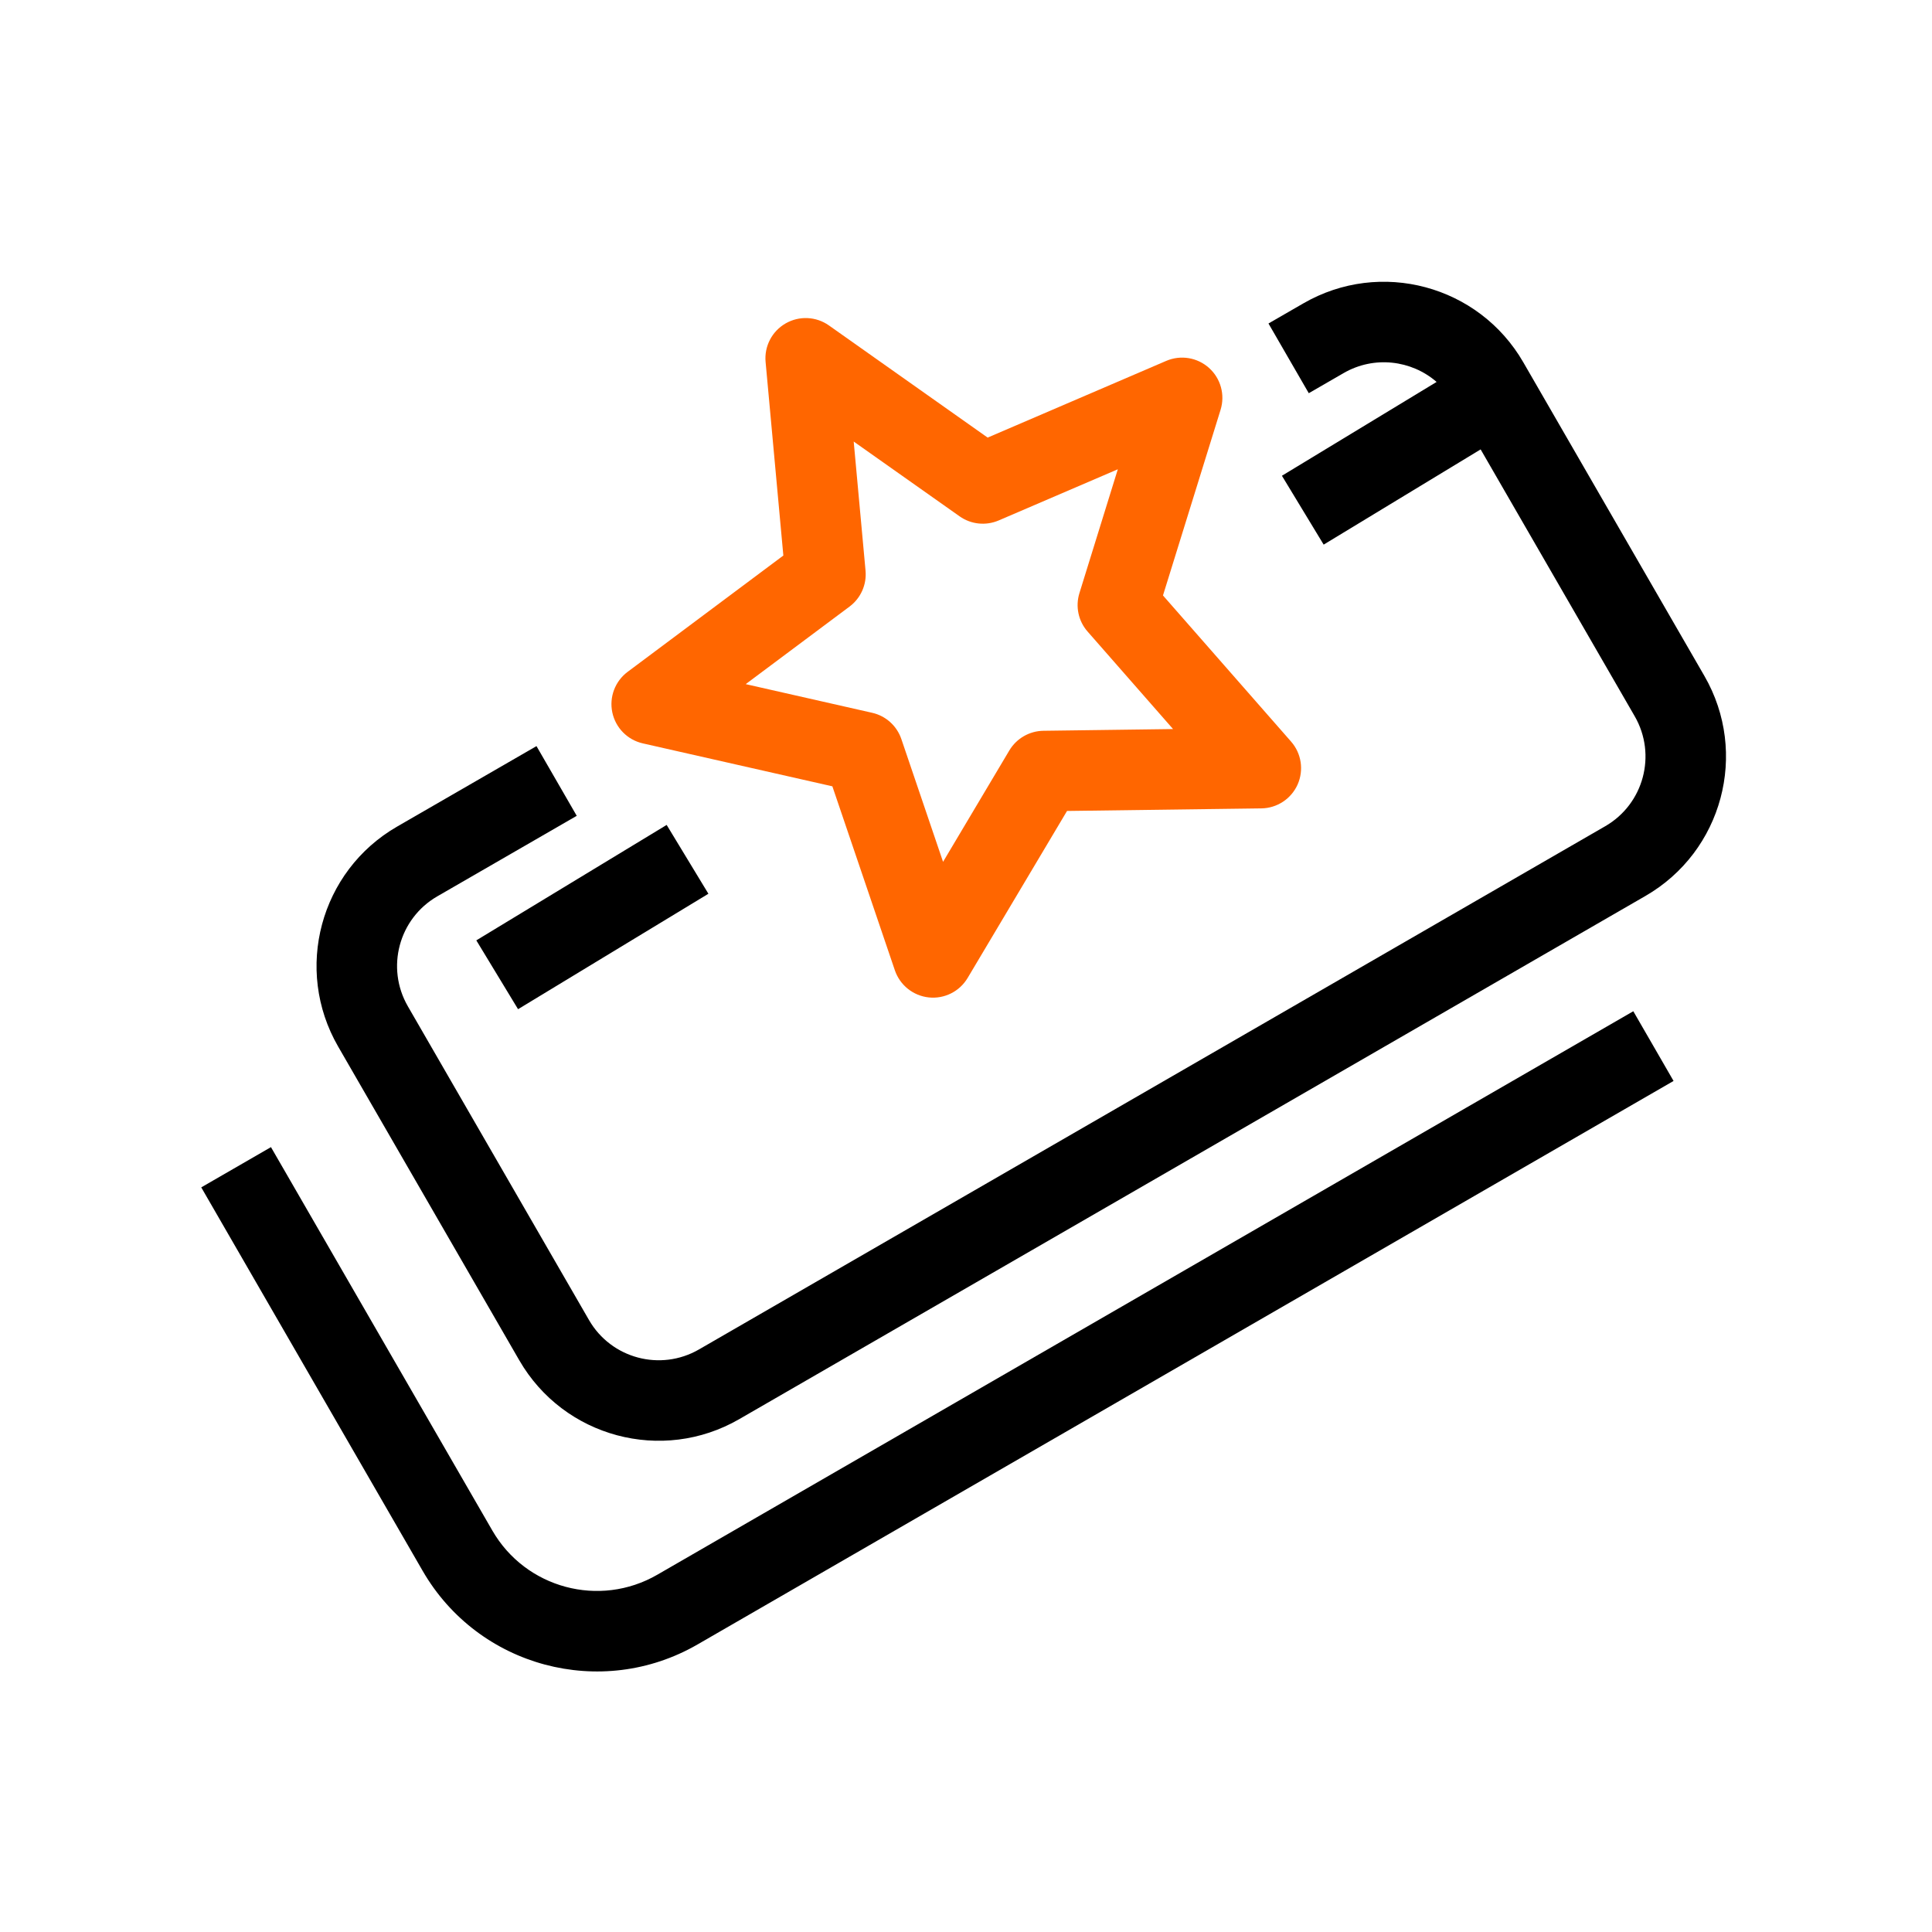
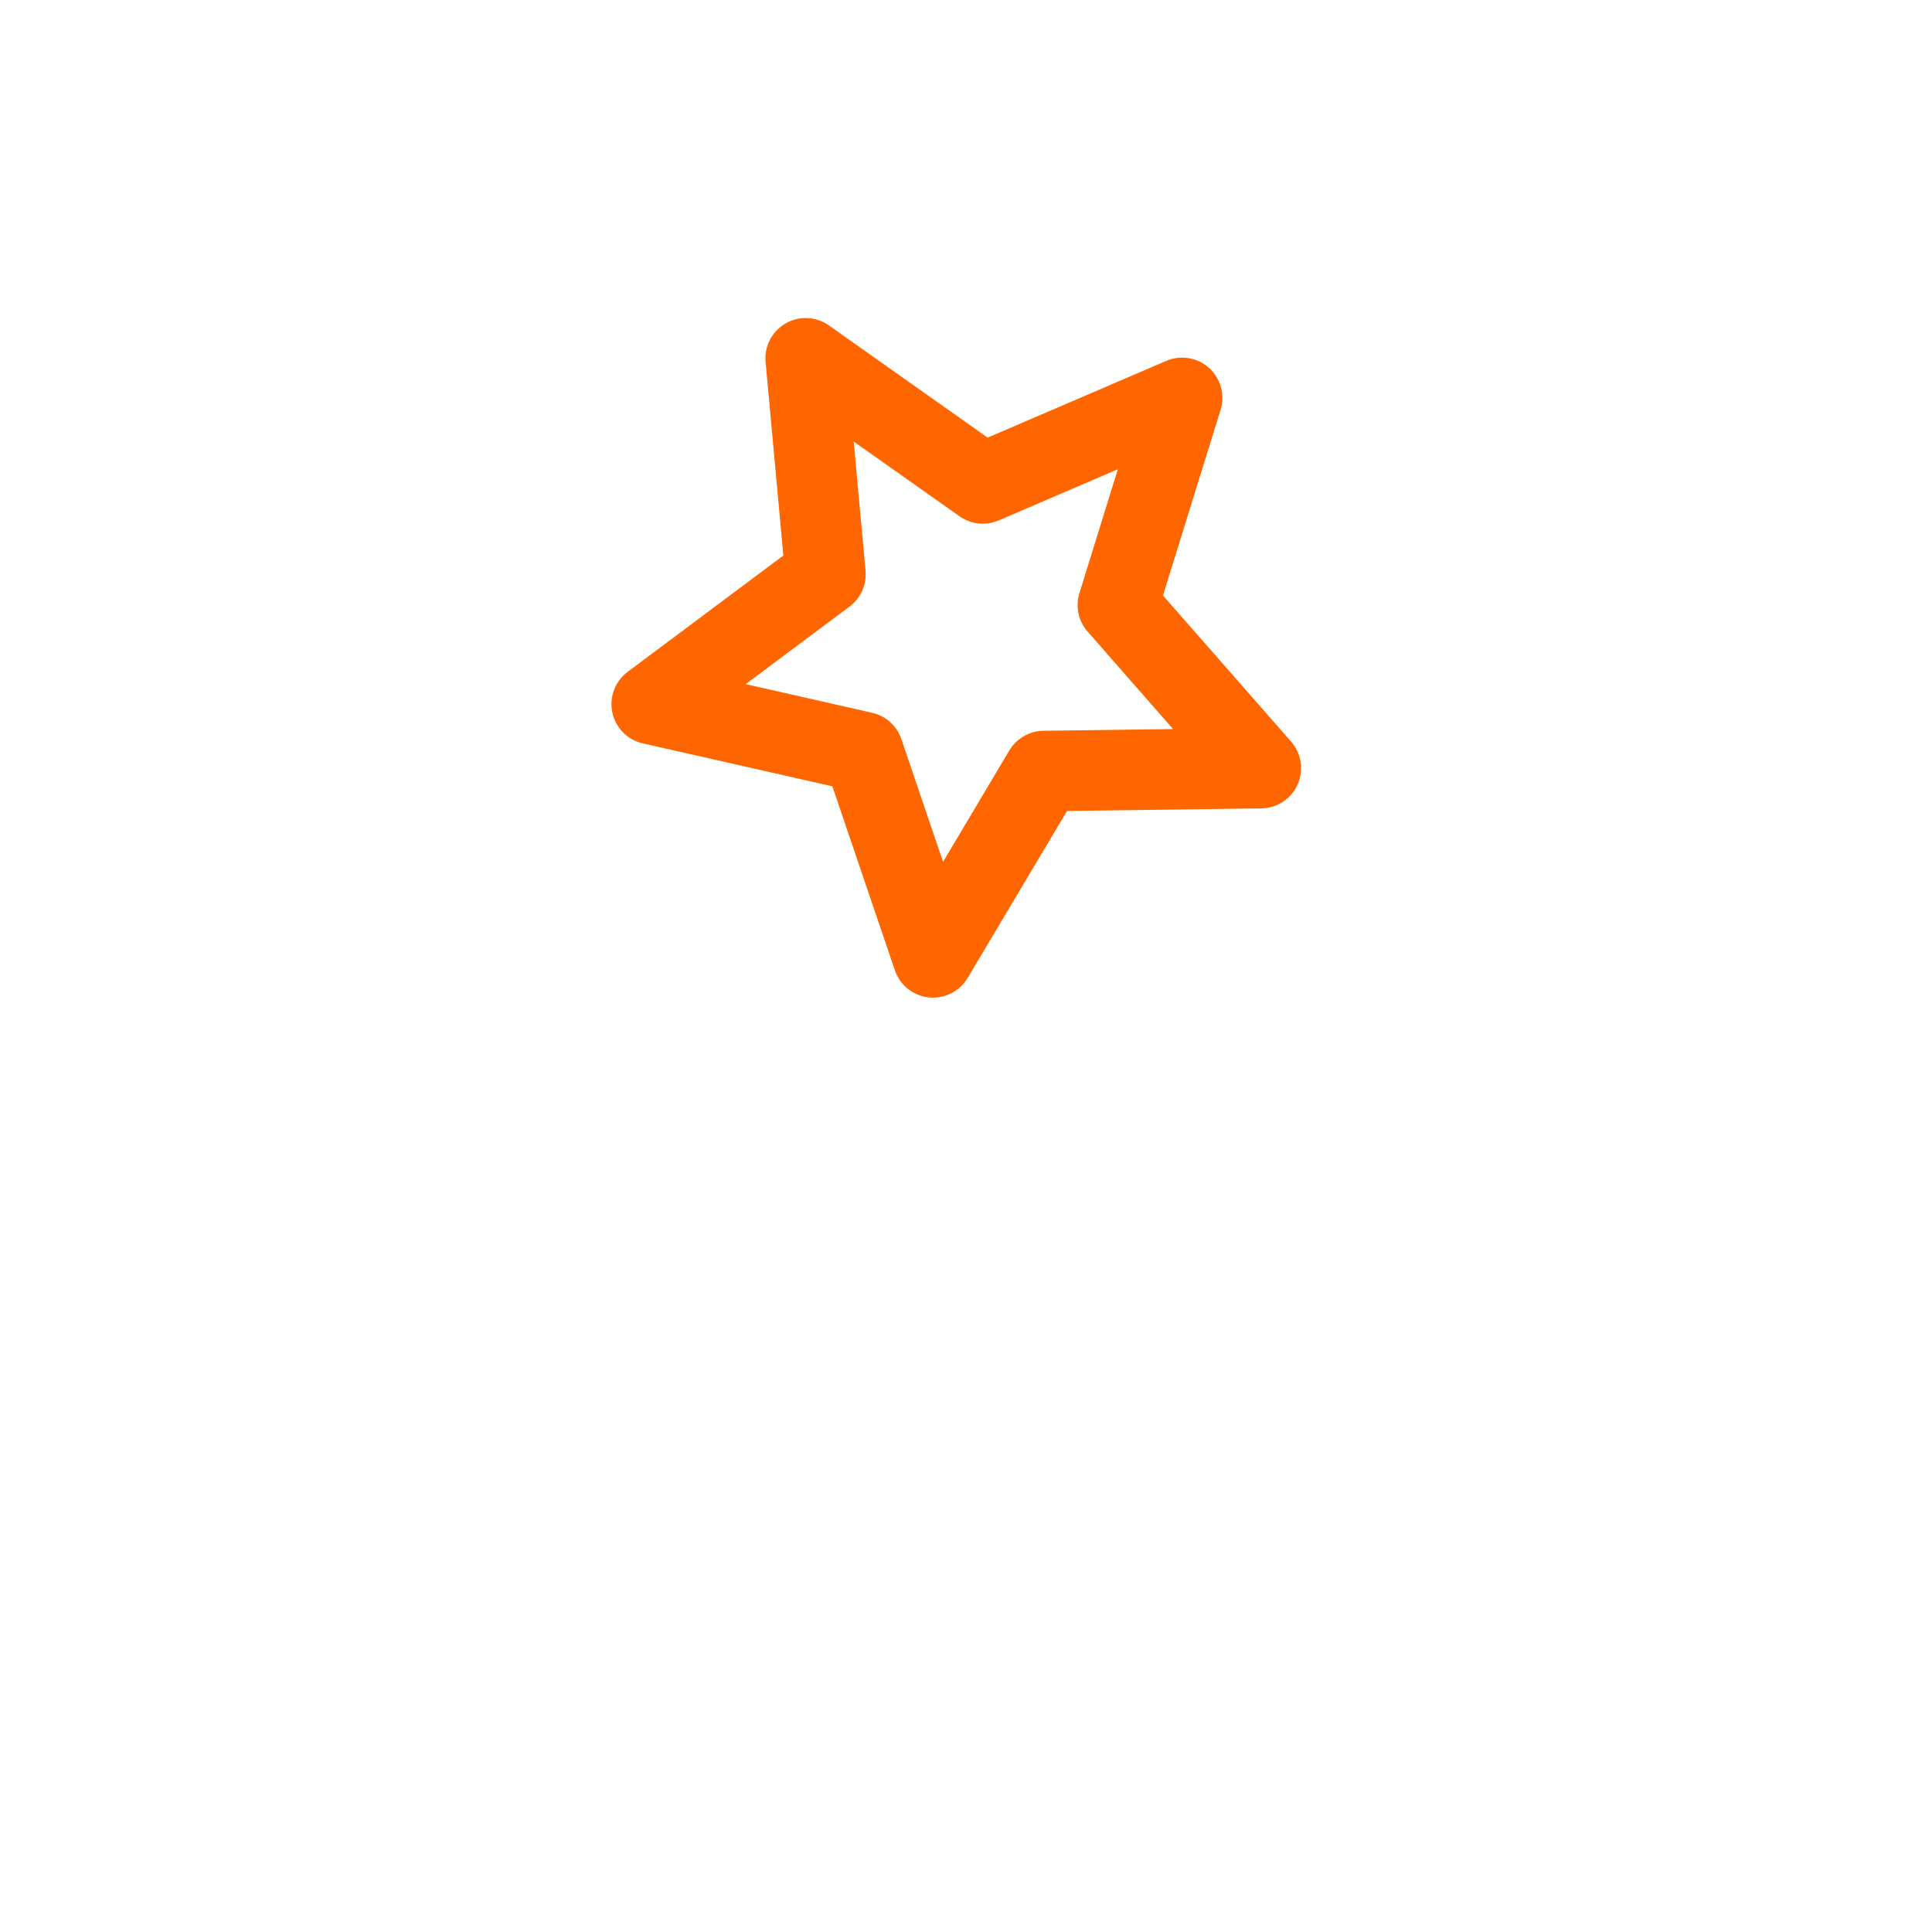
<svg xmlns="http://www.w3.org/2000/svg" width="48" height="48" viewBox="0 0 48 48" fill="none">
-   <path d="M10.133 25.001C9.581 24.044 9.908 22.821 10.865 22.269L14.329 20.269L13.329 18.537L9.865 20.537C7.952 21.641 7.296 24.087 8.401 26.001L12.901 33.795C14.005 35.708 16.452 36.364 18.365 35.259L40.882 22.259C42.795 21.154 43.45 18.708 42.346 16.795L37.846 9.001C36.741 7.088 34.295 6.432 32.382 7.537L31.515 8.037L32.516 9.769L33.382 9.269C34.14 8.831 35.066 8.946 35.692 9.489L31.849 11.82L32.886 13.531L36.786 11.165L40.614 17.795C41.166 18.752 40.838 19.975 39.882 20.527L17.365 33.527C16.408 34.079 15.185 33.752 14.633 32.795L10.133 25.001Z" fill="black" />
-   <path d="M12.232 38.026L6.732 28.5L5 29.5L10.5 39.026C11.881 41.418 14.939 42.237 17.33 40.856L41.579 26.856L40.579 25.124L16.33 39.124C14.895 39.953 13.06 39.461 12.232 38.026Z" fill="black" />
-   <path d="M12.871 25.073L17.6 22.205L16.563 20.495L11.834 23.363L12.871 25.073Z" fill="black" />
-   <path fill-rule="evenodd" clip-rule="evenodd" d="M19.517 8.036C19.855 7.841 20.275 7.86 20.594 8.085L24.538 10.872L28.975 8.966C29.334 8.812 29.749 8.881 30.039 9.142C30.329 9.403 30.44 9.809 30.325 10.181L28.894 14.794L32.077 18.425C32.334 18.718 32.397 19.134 32.239 19.491C32.08 19.847 31.728 20.079 31.338 20.084L26.51 20.148L24.04 24.298C23.84 24.633 23.464 24.822 23.076 24.781C22.688 24.74 22.359 24.477 22.233 24.108L20.68 19.536L15.97 18.469C15.59 18.383 15.294 18.083 15.213 17.701C15.132 17.32 15.28 16.926 15.593 16.692L19.462 13.802L19.021 8.993C18.985 8.605 19.179 8.231 19.517 8.036ZM21.21 10.97L21.504 14.177C21.536 14.524 21.386 14.861 21.107 15.07L18.527 16.997L21.668 17.709C22.007 17.785 22.282 18.033 22.394 18.362L23.43 21.412L25.077 18.644C25.255 18.346 25.576 18.161 25.923 18.156L29.144 18.113L27.021 15.691C26.791 15.43 26.715 15.068 26.818 14.736L27.772 11.659L24.813 12.93C24.493 13.067 24.125 13.029 23.841 12.828L21.21 10.97Z" fill="#FF6600" />
+   <path fill-rule="evenodd" clip-rule="evenodd" d="M19.517 8.036C19.855 7.841 20.275 7.86 20.594 8.085L24.538 10.872L28.975 8.966C29.334 8.812 29.749 8.881 30.039 9.142C30.329 9.403 30.44 9.809 30.325 10.181L28.894 14.794L32.077 18.425C32.334 18.718 32.397 19.134 32.239 19.491C32.08 19.847 31.728 20.079 31.338 20.084L26.51 20.148L24.04 24.298C23.84 24.633 23.464 24.822 23.076 24.781C22.688 24.74 22.359 24.477 22.233 24.108L20.68 19.536L15.97 18.469C15.59 18.383 15.294 18.083 15.213 17.701C15.132 17.32 15.28 16.926 15.593 16.692L19.462 13.802L19.021 8.993C18.985 8.605 19.179 8.231 19.517 8.036ZM21.21 10.97L21.504 14.177C21.536 14.524 21.386 14.861 21.107 15.07L18.527 16.997L21.668 17.709C22.007 17.785 22.282 18.033 22.394 18.362L23.43 21.412L25.077 18.644C25.255 18.346 25.576 18.161 25.923 18.156L29.144 18.113L27.021 15.691C26.791 15.43 26.715 15.068 26.818 14.736L27.772 11.659L24.813 12.93C24.493 13.067 24.125 13.029 23.841 12.828L21.21 10.97" fill="#FF6600" />
</svg>